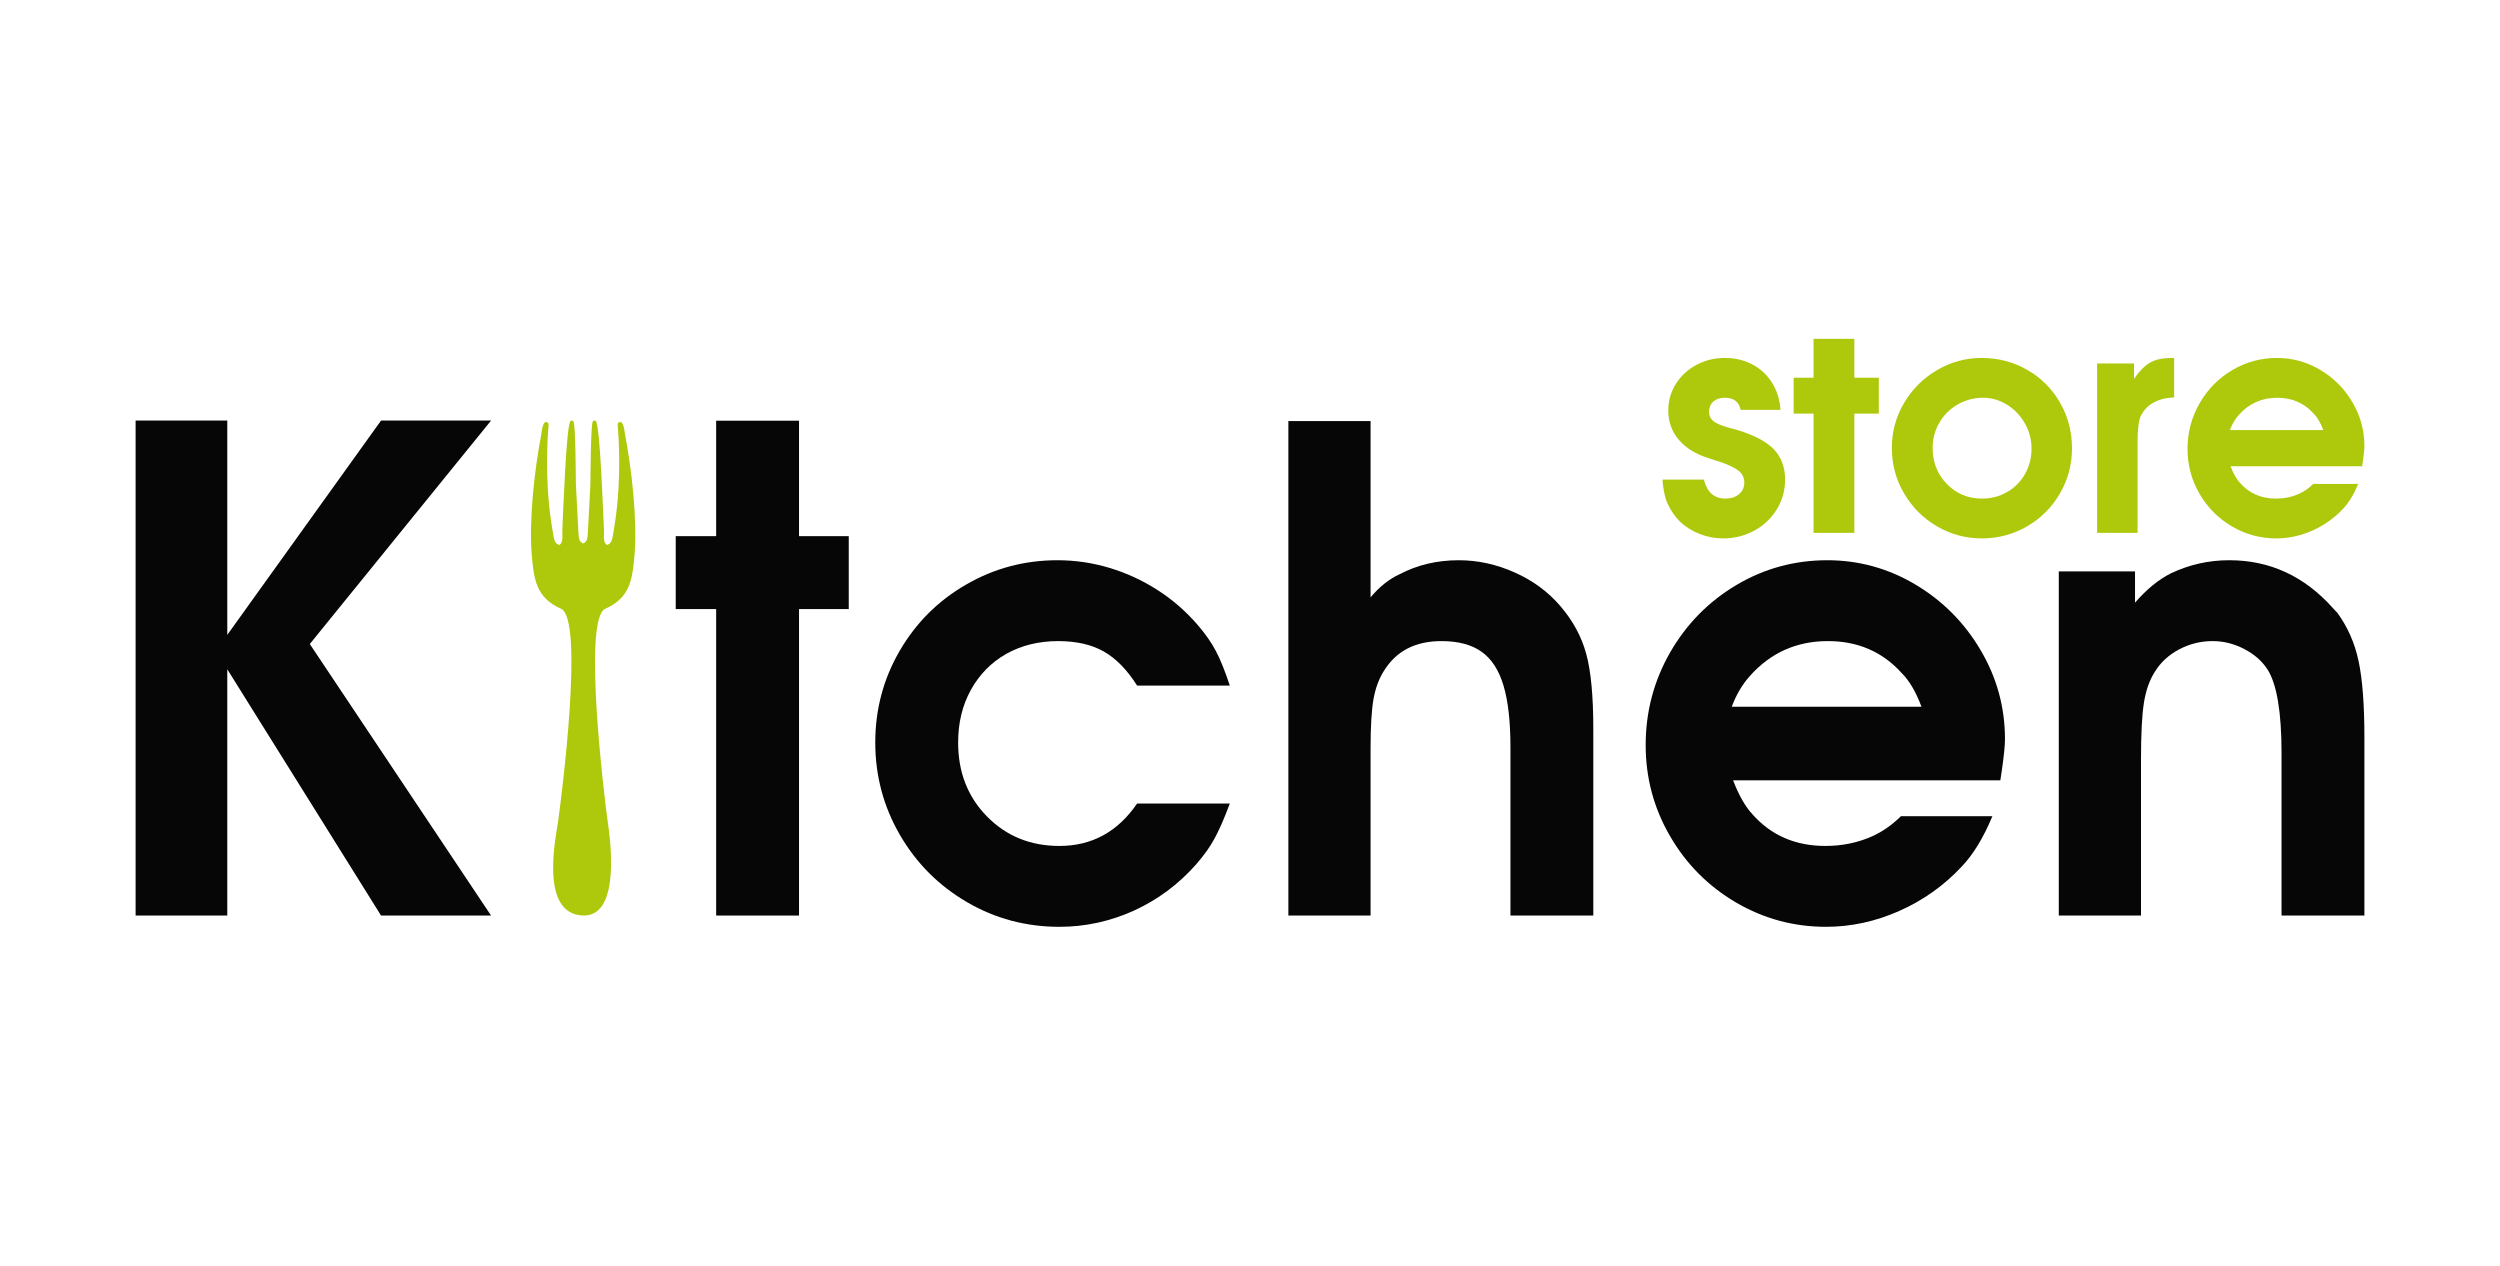
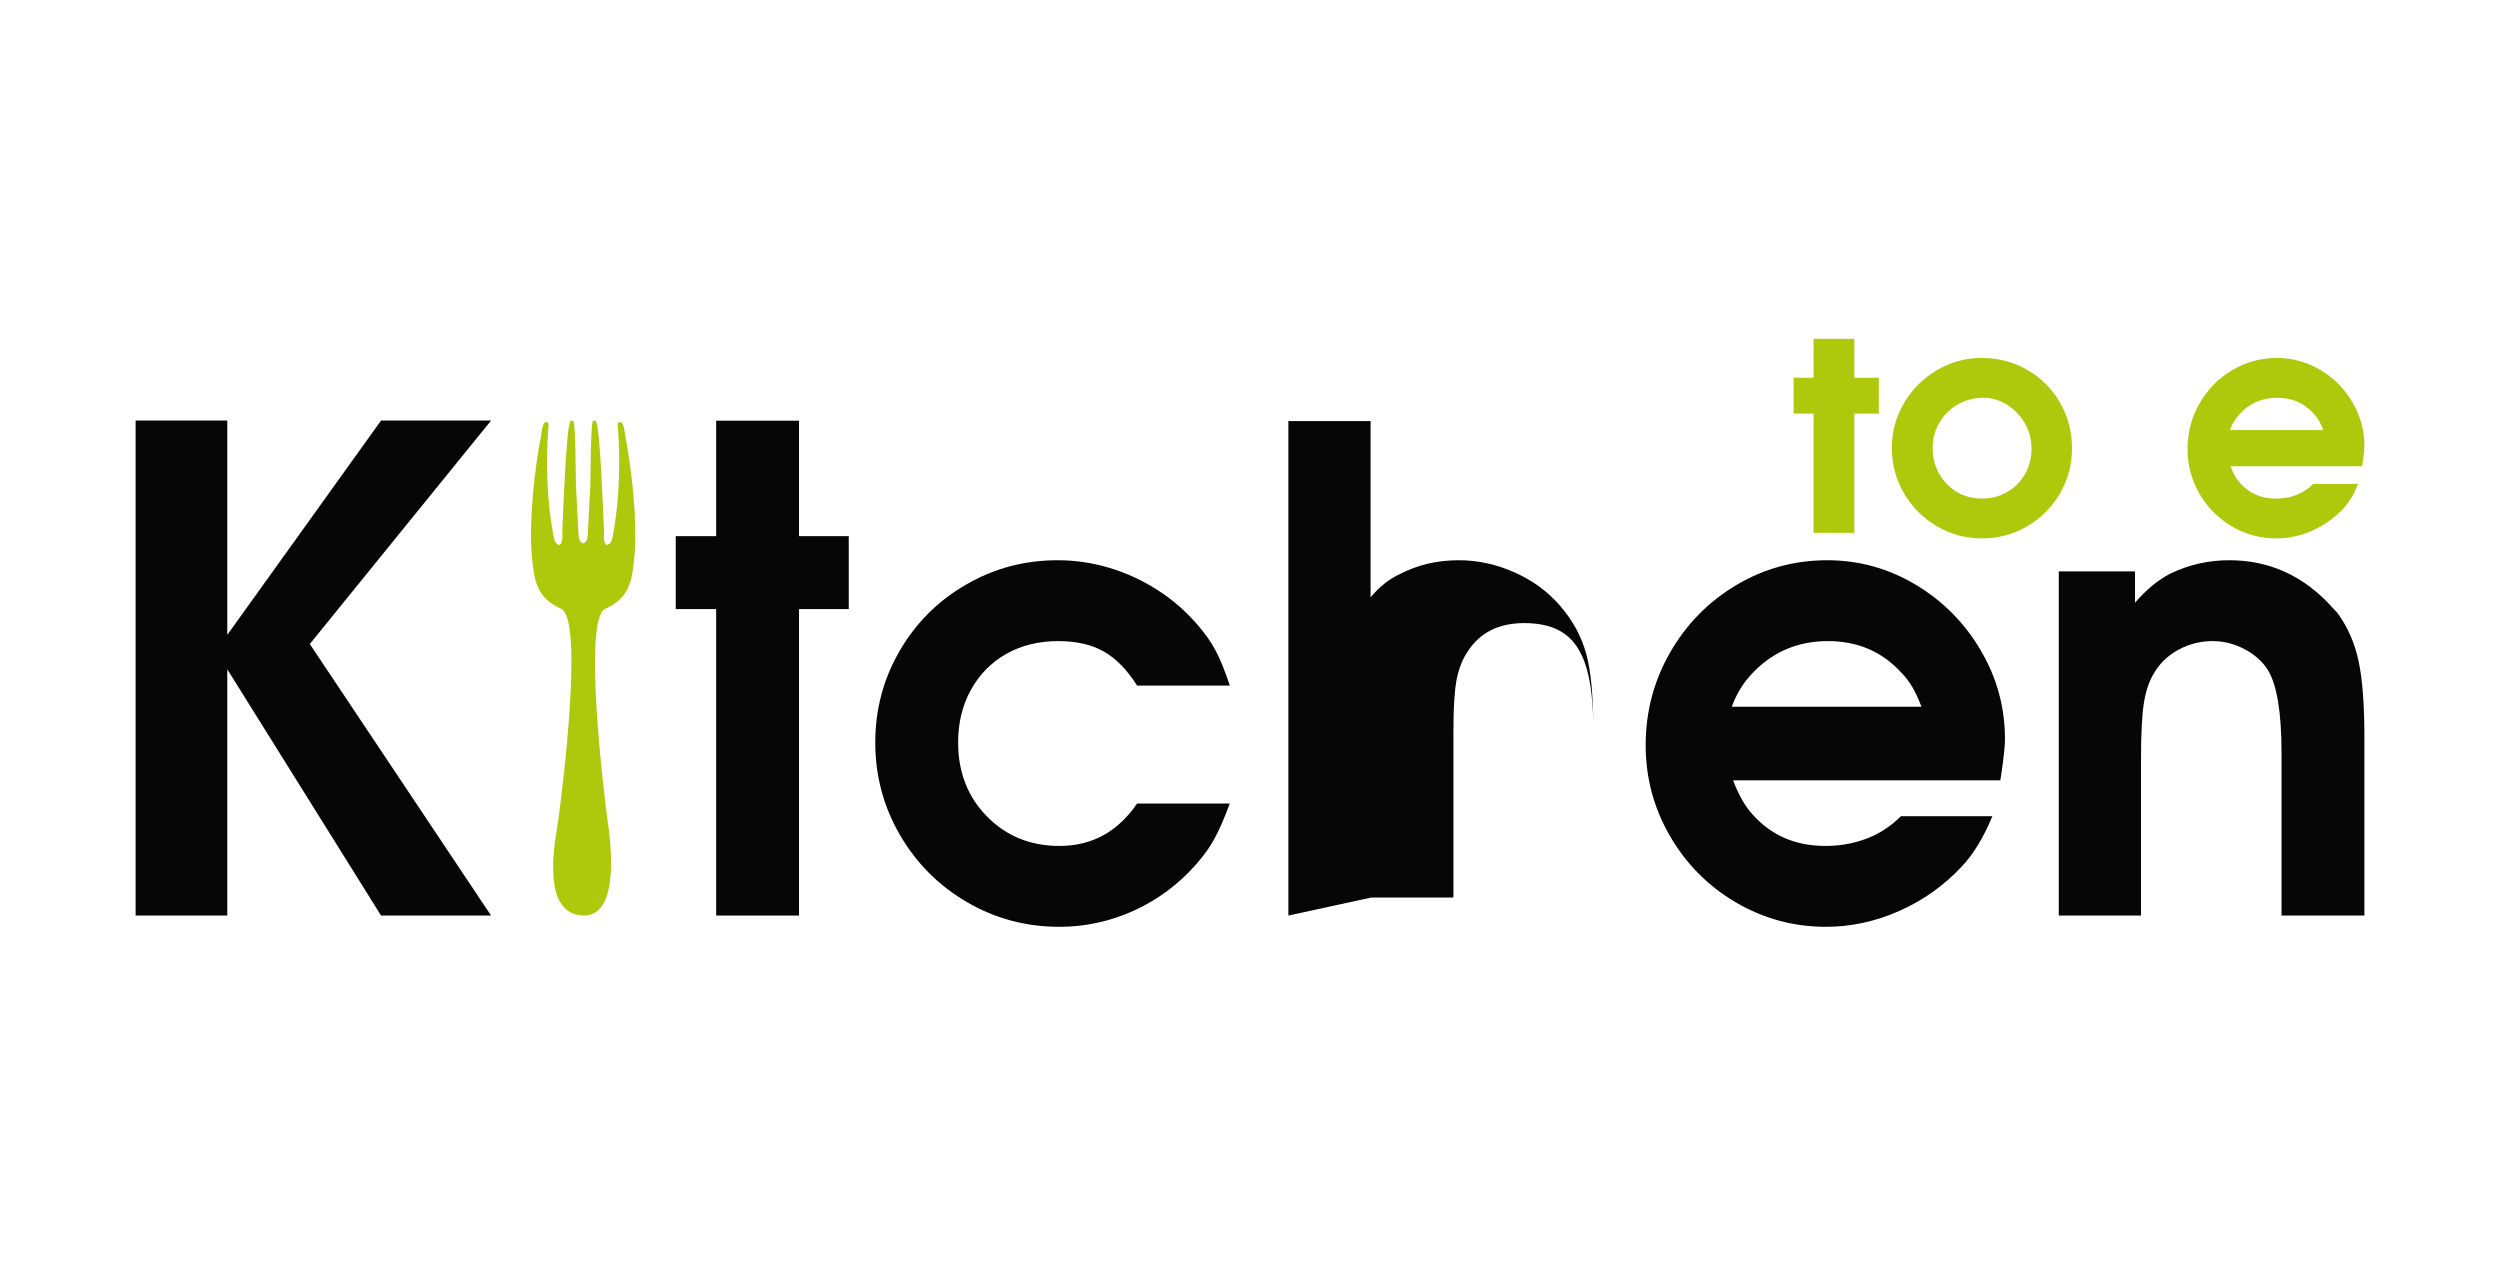
<svg xmlns="http://www.w3.org/2000/svg" xml:space="preserve" width="2876px" height="1456px" version="1.1" style="shape-rendering:geometricPrecision; text-rendering:geometricPrecision; image-rendering:optimizeQuality; fill-rule:evenodd; clip-rule:evenodd" viewBox="0 0 2876 1456">
  <defs>
    <style type="text/css"> .fil0 {fill:#AEC90B} .fil1 {fill:#060607;fill-rule:nonzero} </style>
  </defs>
  <g id="Слой_x0020_1">
    <g id="_2487876479792">
      <path class="fil0" d="M2706.23 462.77c-9.13,-15.58 -21.46,-27.97 -36.85,-37.17 -15.45,-9.19 -32.1,-13.82 -49.99,-13.82 -18.59,0 -35.79,4.69 -51.56,14.08 -15.77,9.38 -28.22,22.08 -37.48,38.16 -9.2,16.09 -13.83,33.54 -13.83,52.43 0,18.53 4.57,35.67 13.77,51.5 9.13,15.83 21.58,28.35 37.29,37.61 15.7,9.19 32.72,13.82 51.06,13.82 14.14,0 28.03,-3 41.54,-9 13.51,-6.01 25.34,-14.4 35.36,-25.16 6.44,-6.76 12.25,-16.27 17.32,-28.47l-51.8 0c-4.94,4.89 -10.2,8.57 -15.77,11.14 -8.32,3.82 -17.33,5.69 -27.03,5.69 -16.96,0 -30.78,-6.01 -41.36,-18.02 -4,-4.31 -7.63,-10.7 -10.89,-19.14l151.36 0 0.69 -4.51c1.31,-8.95 1.94,-15.27 1.94,-18.77 0,-18.02 -4.57,-34.79 -13.77,-50.37zm-140.96 31.98l0 0c2.56,-6.89 6,-12.64 10.19,-17.34 11.7,-13.2 26.47,-19.83 44.24,-19.83 16.96,0 30.84,6.01 41.73,18.02 4.45,4.44 8.2,10.83 11.27,19.15l-107.43 0z" />
-       <path class="fil0" d="M2412.53 613l0 -194.84 42.42 0 0 17.65c6.2,-8.95 12.39,-15.21 18.58,-18.71 6.26,-3.51 14.21,-5.26 23.84,-5.26l3.76 0 0 45.36c-9.45,0.38 -17.33,2.38 -23.65,6.01 -6.07,3.06 -10.95,8.07 -14.64,15.08 -2.5,5.57 -3.76,15.39 -3.76,29.6l0 105.11 -46.55 0z" />
      <path class="fil0" d="M2369.86 463.21c-9.13,-15.95 -21.71,-28.53 -37.66,-37.67 -15.96,-9.19 -33.48,-13.76 -52.63,-13.76 -18.33,0 -35.48,4.69 -51.37,14.08 -15.89,9.38 -28.53,21.96 -37.85,37.85 -9.33,15.83 -13.96,33.03 -13.96,51.62 0,18.77 4.63,36.17 13.96,52.12 9.32,15.96 21.96,28.66 37.85,37.98 15.89,9.32 33.1,13.95 51.74,13.95 18.78,0 36.11,-4.63 52.06,-13.89 15.9,-9.26 28.47,-21.83 37.73,-37.79 9.26,-15.89 13.89,-33.22 13.89,-51.99 0,-19.09 -4.57,-36.54 -13.76,-52.5zm-40.29 82.09l0 0c-5.01,8.82 -11.9,15.77 -20.65,20.78 -8.7,5 -18.4,7.5 -28.98,7.5 -15.89,0 -29.28,-5.57 -40.23,-16.77 -10.95,-11.19 -16.39,-24.96 -16.39,-41.42 0,-10.38 2.44,-19.89 7.39,-28.59 4.94,-8.63 11.69,-15.65 20.27,-20.84 8.63,-5.19 18.14,-8.01 28.59,-8.38l1.5 0c9.88,0 19.15,2.62 27.72,7.95 8.57,5.31 15.45,12.51 20.59,21.46 5.13,9.01 7.69,18.71 7.69,29.16 0,10.63 -2.5,20.33 -7.5,29.15z" />
      <polygon class="fil0" points="2086.29,613 2086.29,475.82 2063.39,475.82 2063.39,434.53 2086.29,434.53 2086.29,389.79 2133.22,389.79 2133.22,434.53 2161.38,434.53 2161.38,475.82 2133.22,475.82 2133.22,613 " />
-       <path class="fil0" d="M2048.25 471.53l-45.74 0c-2,-9.32 -8.13,-13.95 -18.39,-13.95 -5.51,0 -9.89,1.5 -13.14,4.44 -3.26,2.94 -4.88,6.88 -4.88,11.7 0,4.45 1.69,8.08 5.13,10.83 3.38,2.69 9.45,5.25 18.14,7.57l2.26 0.75 0.75 0c21.77,5.94 37.41,13.51 46.93,22.65 9.51,9.13 14.26,21.21 14.26,36.23 0,12.38 -3.19,23.71 -9.51,34.1 -6.32,10.38 -14.95,18.58 -25.9,24.59 -10.95,5.94 -22.9,8.94 -35.86,8.94 -9.32,0 -18.2,-1.69 -26.78,-5 -8.63,-3.32 -16.2,-8.01 -22.77,-14.14 -5.63,-5.63 -10.39,-12.52 -14.33,-20.71 -3.07,-6.63 -5,-15.89 -5.94,-27.78l47.67 0c3.7,14.58 11.96,21.83 24.72,21.83 6.38,0 11.64,-1.69 15.7,-5.07 4.07,-3.37 6.07,-7.88 6.07,-13.32 0,-5.51 -2.12,-10.01 -6.38,-13.52 -4.32,-3.5 -11.95,-7.13 -22.9,-10.89 -0.31,0 -0.69,-0.06 -1.13,-0.18 -0.37,-0.13 -0.62,-0.19 -0.68,-0.19l-1.94 -0.69 -8.26 -2.69c-14.71,-4.63 -26.09,-11.7 -34.1,-21.15 -8.08,-9.51 -12.08,-20.71 -12.08,-33.66 0,-11.01 2.88,-21.15 8.64,-30.47 5.82,-9.26 13.7,-16.58 23.71,-21.97 10.01,-5.31 20.9,-8 32.6,-8 11.82,0 22.4,2.5 31.85,7.51 9.44,5 17.02,12.07 22.65,21.14 5.69,9.08 8.88,19.46 9.63,31.1z" />
      <path class="fil0" d="M696.31 700.29c28.07,-12.39 31.17,-32.75 33.61,-61.29 3.37,-39.37 -2.9,-97.57 -10.78,-138.7 -0.81,-4.22 -1.61,-18.02 -7.65,-14.12 -1.67,1.07 -0.6,6.4 -0.43,8.74 2.26,31.23 1.61,70.1 -2.79,100.71 -0.85,5.91 -1.63,11.6 -2.71,17.34 -0.75,3.97 -0.99,12.79 -7.55,13.88 -4.75,-2.97 -2.92,-12.48 -3.2,-17.59 -0.87,-15.76 -4.42,-120.8 -9.44,-124.93 -0.91,-0.76 -2.33,-0.67 -3.32,0.27 -2.61,3.65 -2.64,63.95 -2.9,73.36l-2.89 54.88c-0.43,5.38 -0.18,10.28 -5.41,12.37 -5.23,-2.09 -4.99,-6.99 -5.41,-12.37l-2.89 -54.88c-0.27,-9.41 -0.29,-69.71 -2.9,-73.36 -0.99,-0.94 -2.41,-1.03 -3.32,-0.27 -5.02,4.13 -8.57,109.17 -9.44,124.93 -0.28,5.11 1.55,14.62 -3.2,17.59 -6.56,-1.09 -6.8,-9.91 -7.55,-13.88 -1.08,-5.74 -1.87,-11.43 -2.71,-17.34 -4.4,-30.61 -5.05,-69.48 -2.79,-100.71 0.16,-2.34 1.24,-7.67 -0.43,-8.74 -6.05,-3.9 -6.84,9.9 -7.65,14.12 -7.89,41.13 -14.15,99.33 -10.78,138.7 2.44,28.54 5.54,48.9 33.61,61.29 26.82,11.84 0.79,214.84 -3.35,244.62 -2.32,16.8 -22.05,106.01 28.31,108.3 46.43,2.11 30.19,-97.67 28.73,-108.3 -4.16,-29.95 -28.84,-233.11 -2.77,-244.62z" />
      <path class="fil1" d="M2278.57 748.07c-18.56,-31.65 -43.6,-56.81 -74.87,-75.5 -31.39,-18.68 -65.2,-28.08 -101.55,-28.08 -37.75,0 -72.7,9.53 -104.73,28.59 -32.03,19.07 -57.33,44.87 -76.14,77.53 -18.68,32.67 -28.09,68.13 -28.09,106.52 0,37.62 9.28,72.45 27.96,104.6 18.56,32.16 43.85,57.58 75.76,76.39 31.9,18.68 66.47,28.09 103.71,28.09 28.73,0 56.95,-6.1 84.4,-18.3 27.46,-12.2 51.48,-29.23 71.81,-51.1 13.09,-13.73 24.92,-33.04 35.21,-57.83l-105.24 0c-10.04,9.91 -20.72,17.41 -32.03,22.63 -16.91,7.75 -35.21,11.56 -54.91,11.56 -34.44,0 -62.53,-12.2 -84.01,-36.6 -8.14,-8.77 -15.51,-21.74 -22.12,-38.9l307.46 0 1.4 -9.15c2.67,-18.18 3.94,-31.01 3.94,-38.13 0,-36.61 -9.28,-70.67 -27.96,-102.32zm-286.36 64.95l0 0c5.21,-13.98 12.2,-25.67 20.71,-35.21 23.77,-26.82 53.77,-40.29 89.86,-40.29 34.45,0 62.67,12.21 84.78,36.61 9.03,9.02 16.65,21.99 22.88,38.89l-218.23 0z" />
-       <path class="fil1" d="M1482.14 1053.25l0 -568.85 94.56 0 0 202.79c10.17,-12.2 21.36,-21.1 33.56,-26.69 20.47,-10.68 43.09,-16.01 67.87,-16.01 21.99,0 43.47,4.7 64.44,14.1 20.85,9.28 38.26,22.12 52.24,38.39 14.49,16.77 24.54,35.2 30,55.29 5.47,19.95 8.13,48.93 8.13,86.68l0 214.3 -95.32 0 0 -193.58c0,-29.62 -2.67,-53.26 -8.01,-71.05 -5.34,-17.8 -13.73,-30.76 -25.29,-38.89 -11.44,-8.14 -26.82,-12.21 -46.01,-12.21 -30.26,0 -52.24,11.44 -66.35,34.45 -5.72,9.02 -9.66,19.83 -11.95,32.54 -2.16,12.58 -3.31,31.39 -3.31,56.56l0 192.18 -94.56 0z" />
+       <path class="fil1" d="M1482.14 1053.25l0 -568.85 94.56 0 0 202.79c10.17,-12.2 21.36,-21.1 33.56,-26.69 20.47,-10.68 43.09,-16.01 67.87,-16.01 21.99,0 43.47,4.7 64.44,14.1 20.85,9.28 38.26,22.12 52.24,38.39 14.49,16.77 24.54,35.2 30,55.29 5.47,19.95 8.13,48.93 8.13,86.68c0,-29.62 -2.67,-53.26 -8.01,-71.05 -5.34,-17.8 -13.73,-30.76 -25.29,-38.89 -11.44,-8.14 -26.82,-12.21 -46.01,-12.21 -30.26,0 -52.24,11.44 -66.35,34.45 -5.72,9.02 -9.66,19.83 -11.95,32.54 -2.16,12.58 -3.31,31.39 -3.31,56.56l0 192.18 -94.56 0z" />
      <path class="fil1" d="M1308.14 924.36l106.64 0c-6.61,17.8 -12.59,31.27 -17.8,40.68 -5.08,9.4 -12.07,19.19 -21.1,29.48 -20.34,23.01 -44.23,40.68 -71.56,53.13 -27.33,12.33 -55.92,18.56 -85.54,18.56 -38.38,0 -73.84,-9.41 -106.26,-28.34 -32.53,-18.94 -58.33,-44.74 -77.27,-77.41 -18.94,-32.66 -28.35,-68.13 -28.35,-106.38 0,-38.01 9.41,-73.22 28.09,-105.37 18.81,-32.29 44.23,-57.71 76.52,-76.26 32.28,-18.69 67.24,-27.96 104.98,-27.96 20.34,0 40.29,2.92 59.74,8.77 19.45,5.84 37.75,14.23 55.04,25.29 17.16,10.93 32.54,24.27 46.14,39.91 8.89,10.29 16.01,20.33 21.22,30.25 5.21,9.78 10.55,23.13 16.15,40.03l-106.64 0c-11.57,-18.3 -24.41,-31.39 -38.39,-39.27 -14.11,-8.01 -31.65,-11.95 -52.49,-11.95 -22.37,0 -42.33,4.96 -59.74,14.75 -17.41,9.91 -30.89,23.76 -40.67,41.43 -9.79,17.8 -14.62,37.88 -14.62,60.5 0,34.19 11.06,62.54 33.17,85.03 22.25,22.63 49.95,33.94 83.38,33.94 37.37,0 67.11,-16.27 89.36,-48.81z" />
      <polygon class="fil1" points="823.87,1053.25 823.87,700.68 777.36,700.68 777.36,616.79 823.87,616.79 823.87,483.97 919.2,483.97 919.2,616.79 976.4,616.79 976.4,700.68 919.2,700.68 919.2,1053.25 " />
      <path class="fil1" d="M2368.43 1053.25l0 -395.93 87.7 0 0 35.97c13.09,-15.12 26.82,-26.44 41.18,-33.68 21.1,-10.04 43.47,-15.12 67.24,-15.12 46.65,0 86.31,18.3 118.97,54.78 3.05,3.43 4.83,5.21 5.21,5.46 11.95,16.4 20.08,34.83 24.53,55.54 4.45,20.72 6.74,49.96 6.74,87.83l0 205.15 -95.33 0 0 -186.84c0,-47.16 -5.34,-79.06 -16.01,-96.09 -6.23,-9.66 -15.13,-17.55 -26.82,-23.65 -11.7,-6.1 -23.9,-9.15 -36.48,-9.15 -13.6,0 -26.44,3.18 -38.51,9.54 -12.08,6.48 -21.36,14.99 -27.84,25.67 -6.1,9.4 -10.29,21.23 -12.58,35.33 -2.29,14.11 -3.43,36.1 -3.43,65.97l0 179.22 -94.57 0z" />
      <polygon class="fil1" points="156,1053.25 156,483.82 261.47,483.82 261.47,730.33 438.35,483.82 564.92,483.82 356.4,740.88 564.92,1053.25 438.35,1053.25 261.47,769.95 261.47,1053.25 " />
    </g>
  </g>
</svg>